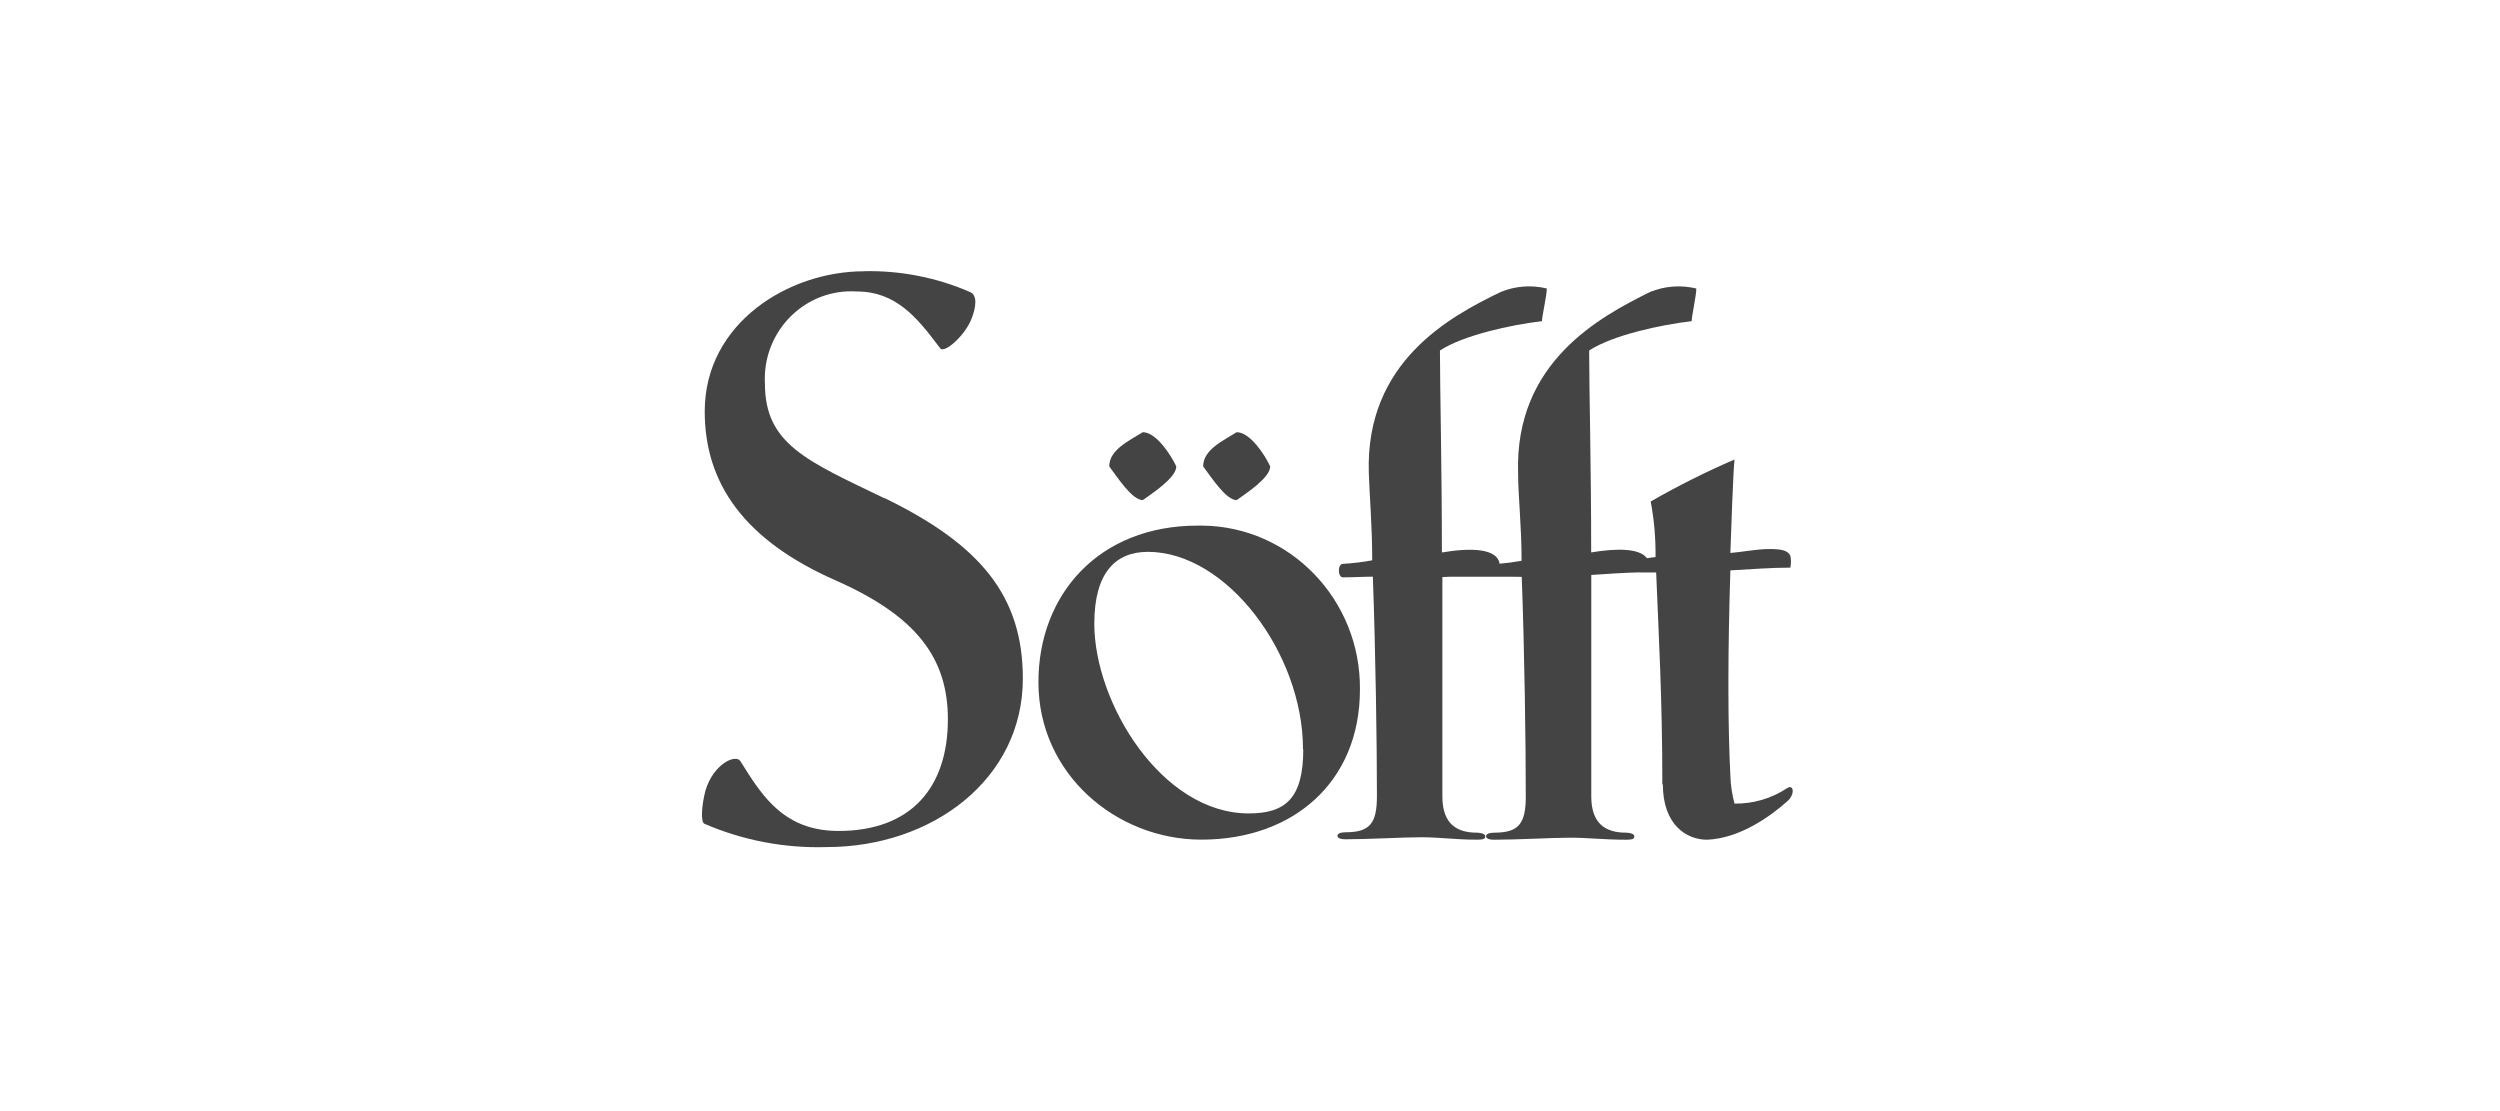
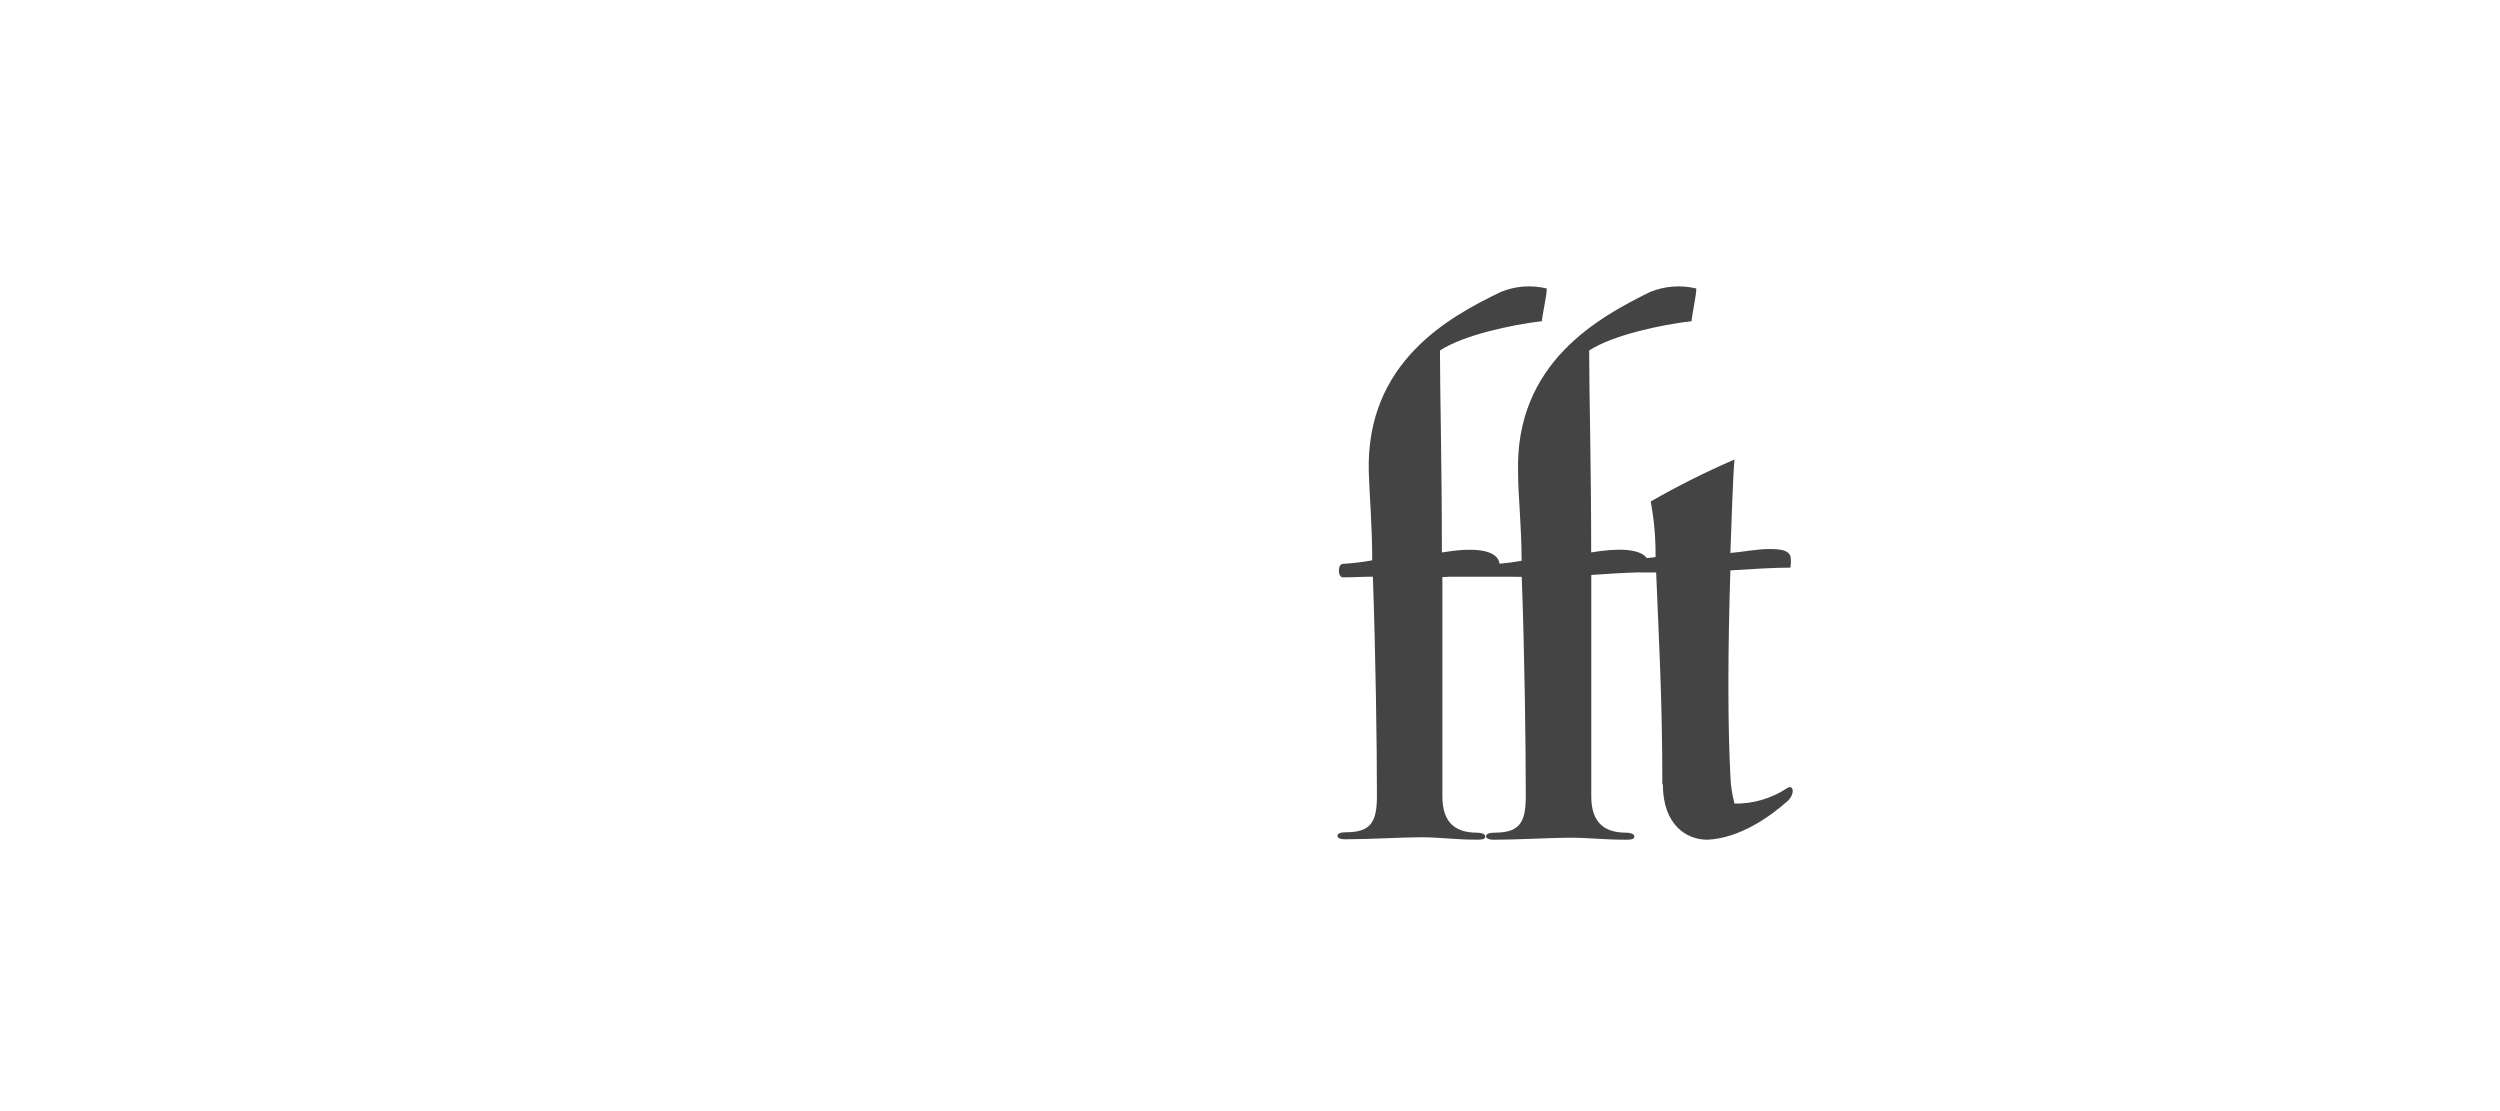
<svg xmlns="http://www.w3.org/2000/svg" width="180px" height="80px" viewBox="0 0 180 80" version="1.1">
  <title>sofft</title>
  <g id="sofft" stroke="none" stroke-width="1" fill="none" fill-rule="evenodd">
    <g id="Group">
      <polygon id="Path" points="0 0 180 0 180 80 0 80" />
    </g>
    <g id="Group" transform="translate(50, 19)">
-       <polygon id="path6" points="0 0 80.218 0 80.218 41.994 0 41.994" />
-       <path d="M12.194,0.527 C14.823,0.467 17.437,0.978 19.854,2.032 C20.384,2.258 20.279,3.115 19.958,3.928 C19.523,5.109 18.028,6.459 17.701,6.088 L17.5,5.821 C16.021,3.861 14.481,1.988 11.711,1.988 C11.464,1.969 11.216,1.969 10.965,1.982 C7.529,2.166 4.89,5.138 5.075,8.618 C5.075,12.975 8.075,14.176 13.69,16.881 L13.69,16.862 C20.549,20.203 23.645,23.874 23.645,29.86 C23.645,37.106 17.116,41.99 9.514,41.99 C6.504,42.082 3.509,41.514 0.737,40.32 C0.419,40.231 0.524,38.942 0.794,37.916 C1.381,35.973 2.985,35.271 3.312,35.808 C3.338,35.849 3.366,35.89 3.391,35.935 L3.55,36.185 L3.709,36.439 L3.871,36.694 C5.227,38.799 6.853,40.828 10.375,40.828 C15.621,40.828 18.247,37.675 18.247,32.791 C18.247,28.424 16.046,25.398 10.213,22.81 C3.576,19.901 0.74,15.798 0.74,10.622 C0.74,4.255 6.789,0.533 12.2,0.533 L12.194,0.527 Z" id="path8" fill="#444444" />
      <path d="M68.074,22.21 C66.966,22.235 65.75,22.315 64.572,22.397 L64.572,38.345 C64.572,40.358 65.655,40.952 67.08,40.952 C67.382,40.952 67.671,41.05 67.671,41.206 C67.671,41.362 67.623,41.46 67.08,41.46 C65.464,41.46 64.378,41.314 63.051,41.314 C61.723,41.314 59.313,41.46 57.589,41.46 C57.154,41.46 56.998,41.355 56.998,41.206 C56.998,41.057 57.201,40.952 57.589,40.952 C59.361,40.952 59.856,40.291 59.856,38.345 C59.856,34.582 59.77,28.037 59.564,22.524 L59.564,22.534 C59.297,22.531 59.008,22.527 58.71,22.524 L54.4,22.524 C54.188,22.531 54.003,22.54 53.851,22.55 L53.851,38.345 C53.851,40.358 54.924,40.952 56.344,40.952 C56.646,40.952 56.938,41.05 56.938,41.206 C56.938,41.362 56.89,41.457 56.344,41.457 C54.762,41.457 53.654,41.282 52.327,41.282 C50.999,41.282 48.602,41.428 46.89,41.428 C46.449,41.428 46.296,41.32 46.296,41.174 C46.296,41.028 46.493,40.923 46.89,40.923 C48.649,40.923 49.139,40.26 49.139,38.316 C49.139,34.553 49.043,28.037 48.846,22.521 C48.16,22.521 47.427,22.569 46.693,22.569 C46.3,22.569 46.3,21.597 46.693,21.597 C47.398,21.556 48.103,21.473 48.799,21.343 C48.799,18.783 48.602,16.684 48.554,15.03 C48.31,7.053 54.385,3.795 58.043,2.026 C59.1,1.588 60.262,1.502 61.371,1.772 C61.371,2.277 61.021,3.776 61.021,4.125 C58.821,4.379 55.34,5.138 53.676,6.237 C53.676,9 53.816,14.563 53.816,20.778 C55.928,20.416 57.808,20.489 57.97,21.587 C58.5,21.543 59.03,21.47 59.554,21.375 C59.554,18.818 59.303,16.716 59.303,15.065 C59.053,7.091 65.153,3.833 68.795,2.026 C69.856,1.591 71.024,1.502 72.136,1.772 C72.136,2.277 71.799,3.776 71.799,4.125 C69.583,4.379 66.093,5.135 64.419,6.237 C64.419,9 64.565,14.56 64.565,20.774 C66.414,20.463 68.055,20.473 68.576,21.187 C68.789,21.162 69.002,21.133 69.199,21.108 C69.214,19.765 69.1,18.425 68.849,17.107 C70.805,15.986 72.819,14.976 74.886,14.084 C74.791,14.846 74.645,19.177 74.587,20.813 C75.283,20.765 76.499,20.53 77.388,20.53 C78.277,20.53 78.712,20.628 78.906,21.009 C78.963,21.292 78.963,21.584 78.906,21.87 C77.544,21.87 76.163,21.978 74.587,22.067 C74.495,24.963 74.448,27.608 74.445,29.984 L74.445,30.765 C74.451,33.077 74.499,35.112 74.587,36.843 C74.606,37.526 74.708,38.202 74.886,38.859 C76.226,38.878 77.541,38.494 78.662,37.754 C79.154,37.421 79.252,38.183 78.709,38.672 C77.474,39.777 75.27,41.362 72.914,41.46 C71.437,41.46 69.726,40.403 69.726,37.472 L69.688,37.472 C69.688,31.311 69.437,27.027 69.243,22.216 L68.062,22.216 L68.074,22.21 Z" id="path10" fill="#444444" />
-       <path d="M36.557,18.844 C36.449,18.844 36.344,18.844 36.236,18.844 C29.098,18.844 24.766,23.817 24.766,30.12 C24.766,36.735 30.381,41.454 36.497,41.454 C43.095,41.454 47.916,37.325 47.916,30.641 C47.976,24.185 42.889,18.904 36.557,18.844 L36.557,18.844 Z M39.91,39.567 C33.642,39.567 28.79,31.616 28.79,25.903 C28.79,22.226 30.323,20.733 32.648,20.733 C38.31,20.733 43.816,28.037 43.816,34.947 L43.835,34.947 C43.835,38.475 42.562,39.567 39.91,39.567 Z" id="path12" fill="#444444" />
-       <path d="M32.28,12.118 C33.245,12.118 34.309,13.76 34.693,14.582 C34.693,15.405 32.934,16.538 32.28,17.008 C31.517,17.008 30.482,15.405 29.866,14.582 C29.866,13.379 31.286,12.744 32.28,12.118 Z" id="path14" fill="#444444" />
-       <path d="M39.04,12.118 C40.006,12.118 41.079,13.76 41.454,14.582 C41.454,15.405 39.694,16.538 39.04,17.008 C38.278,17.008 37.243,15.405 36.627,14.582 C36.627,13.379 38.046,12.744 39.04,12.118 Z" id="path16" fill="#444444" />
    </g>
  </g>
</svg>